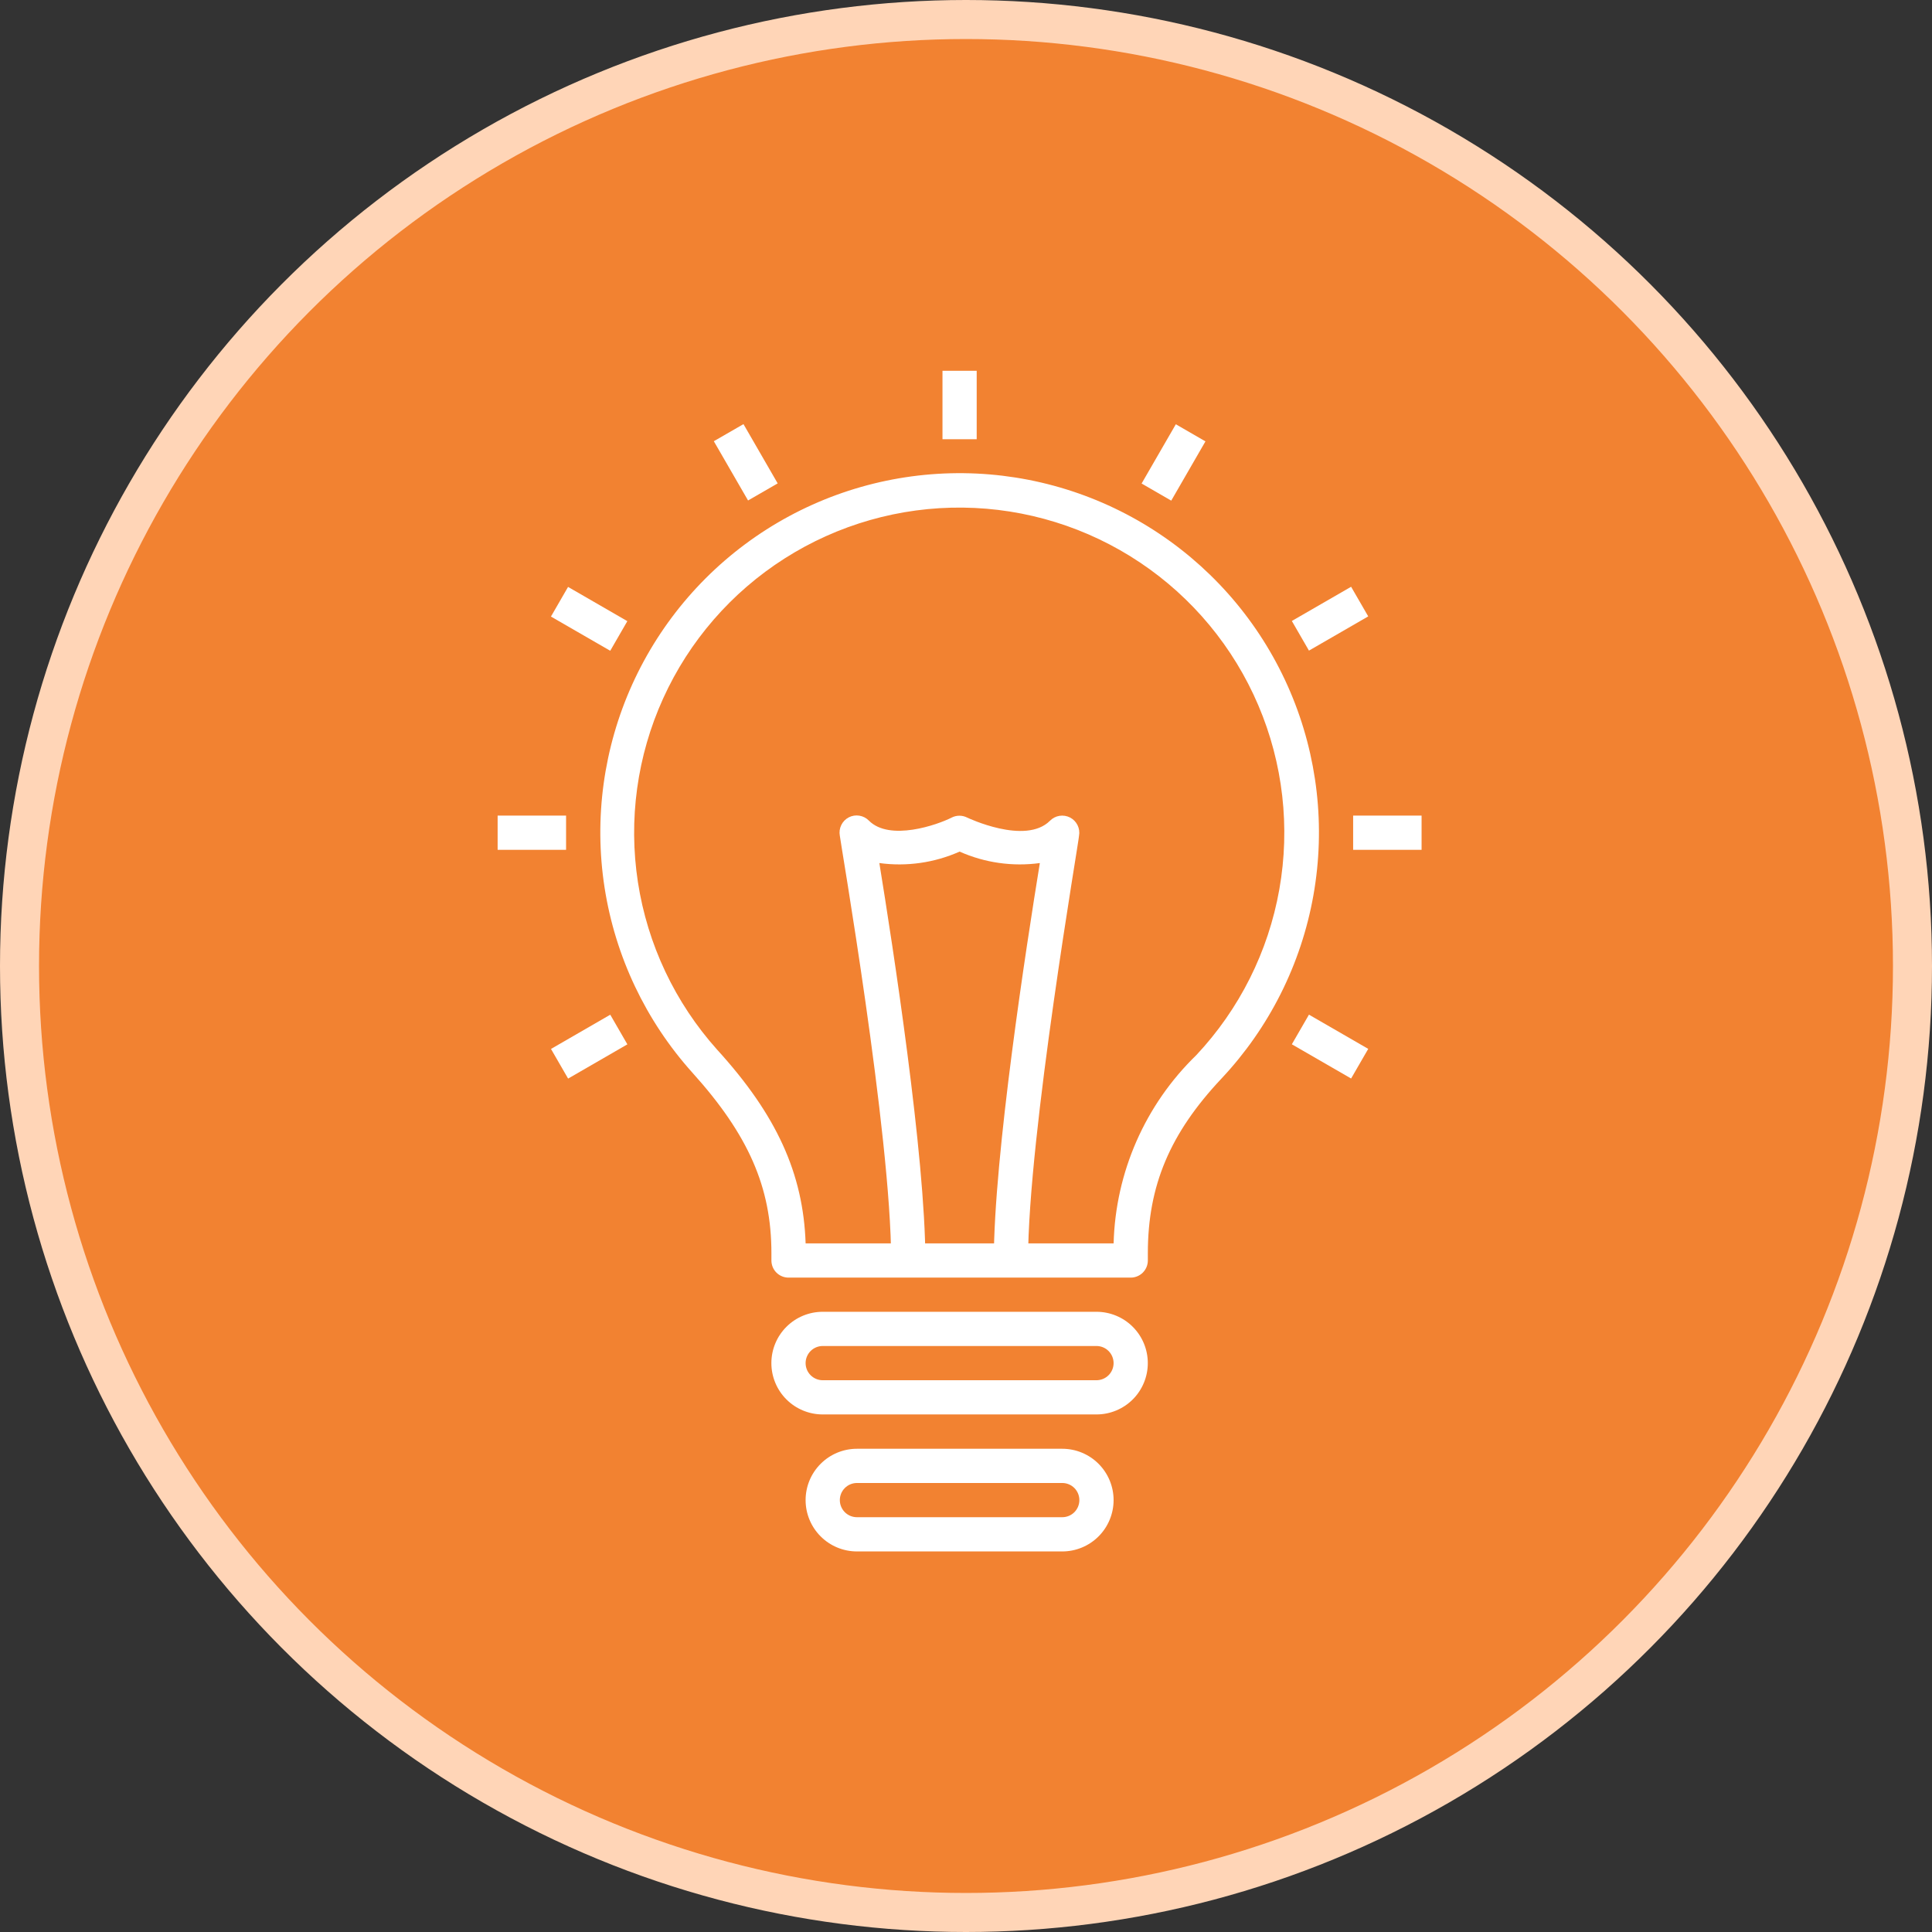
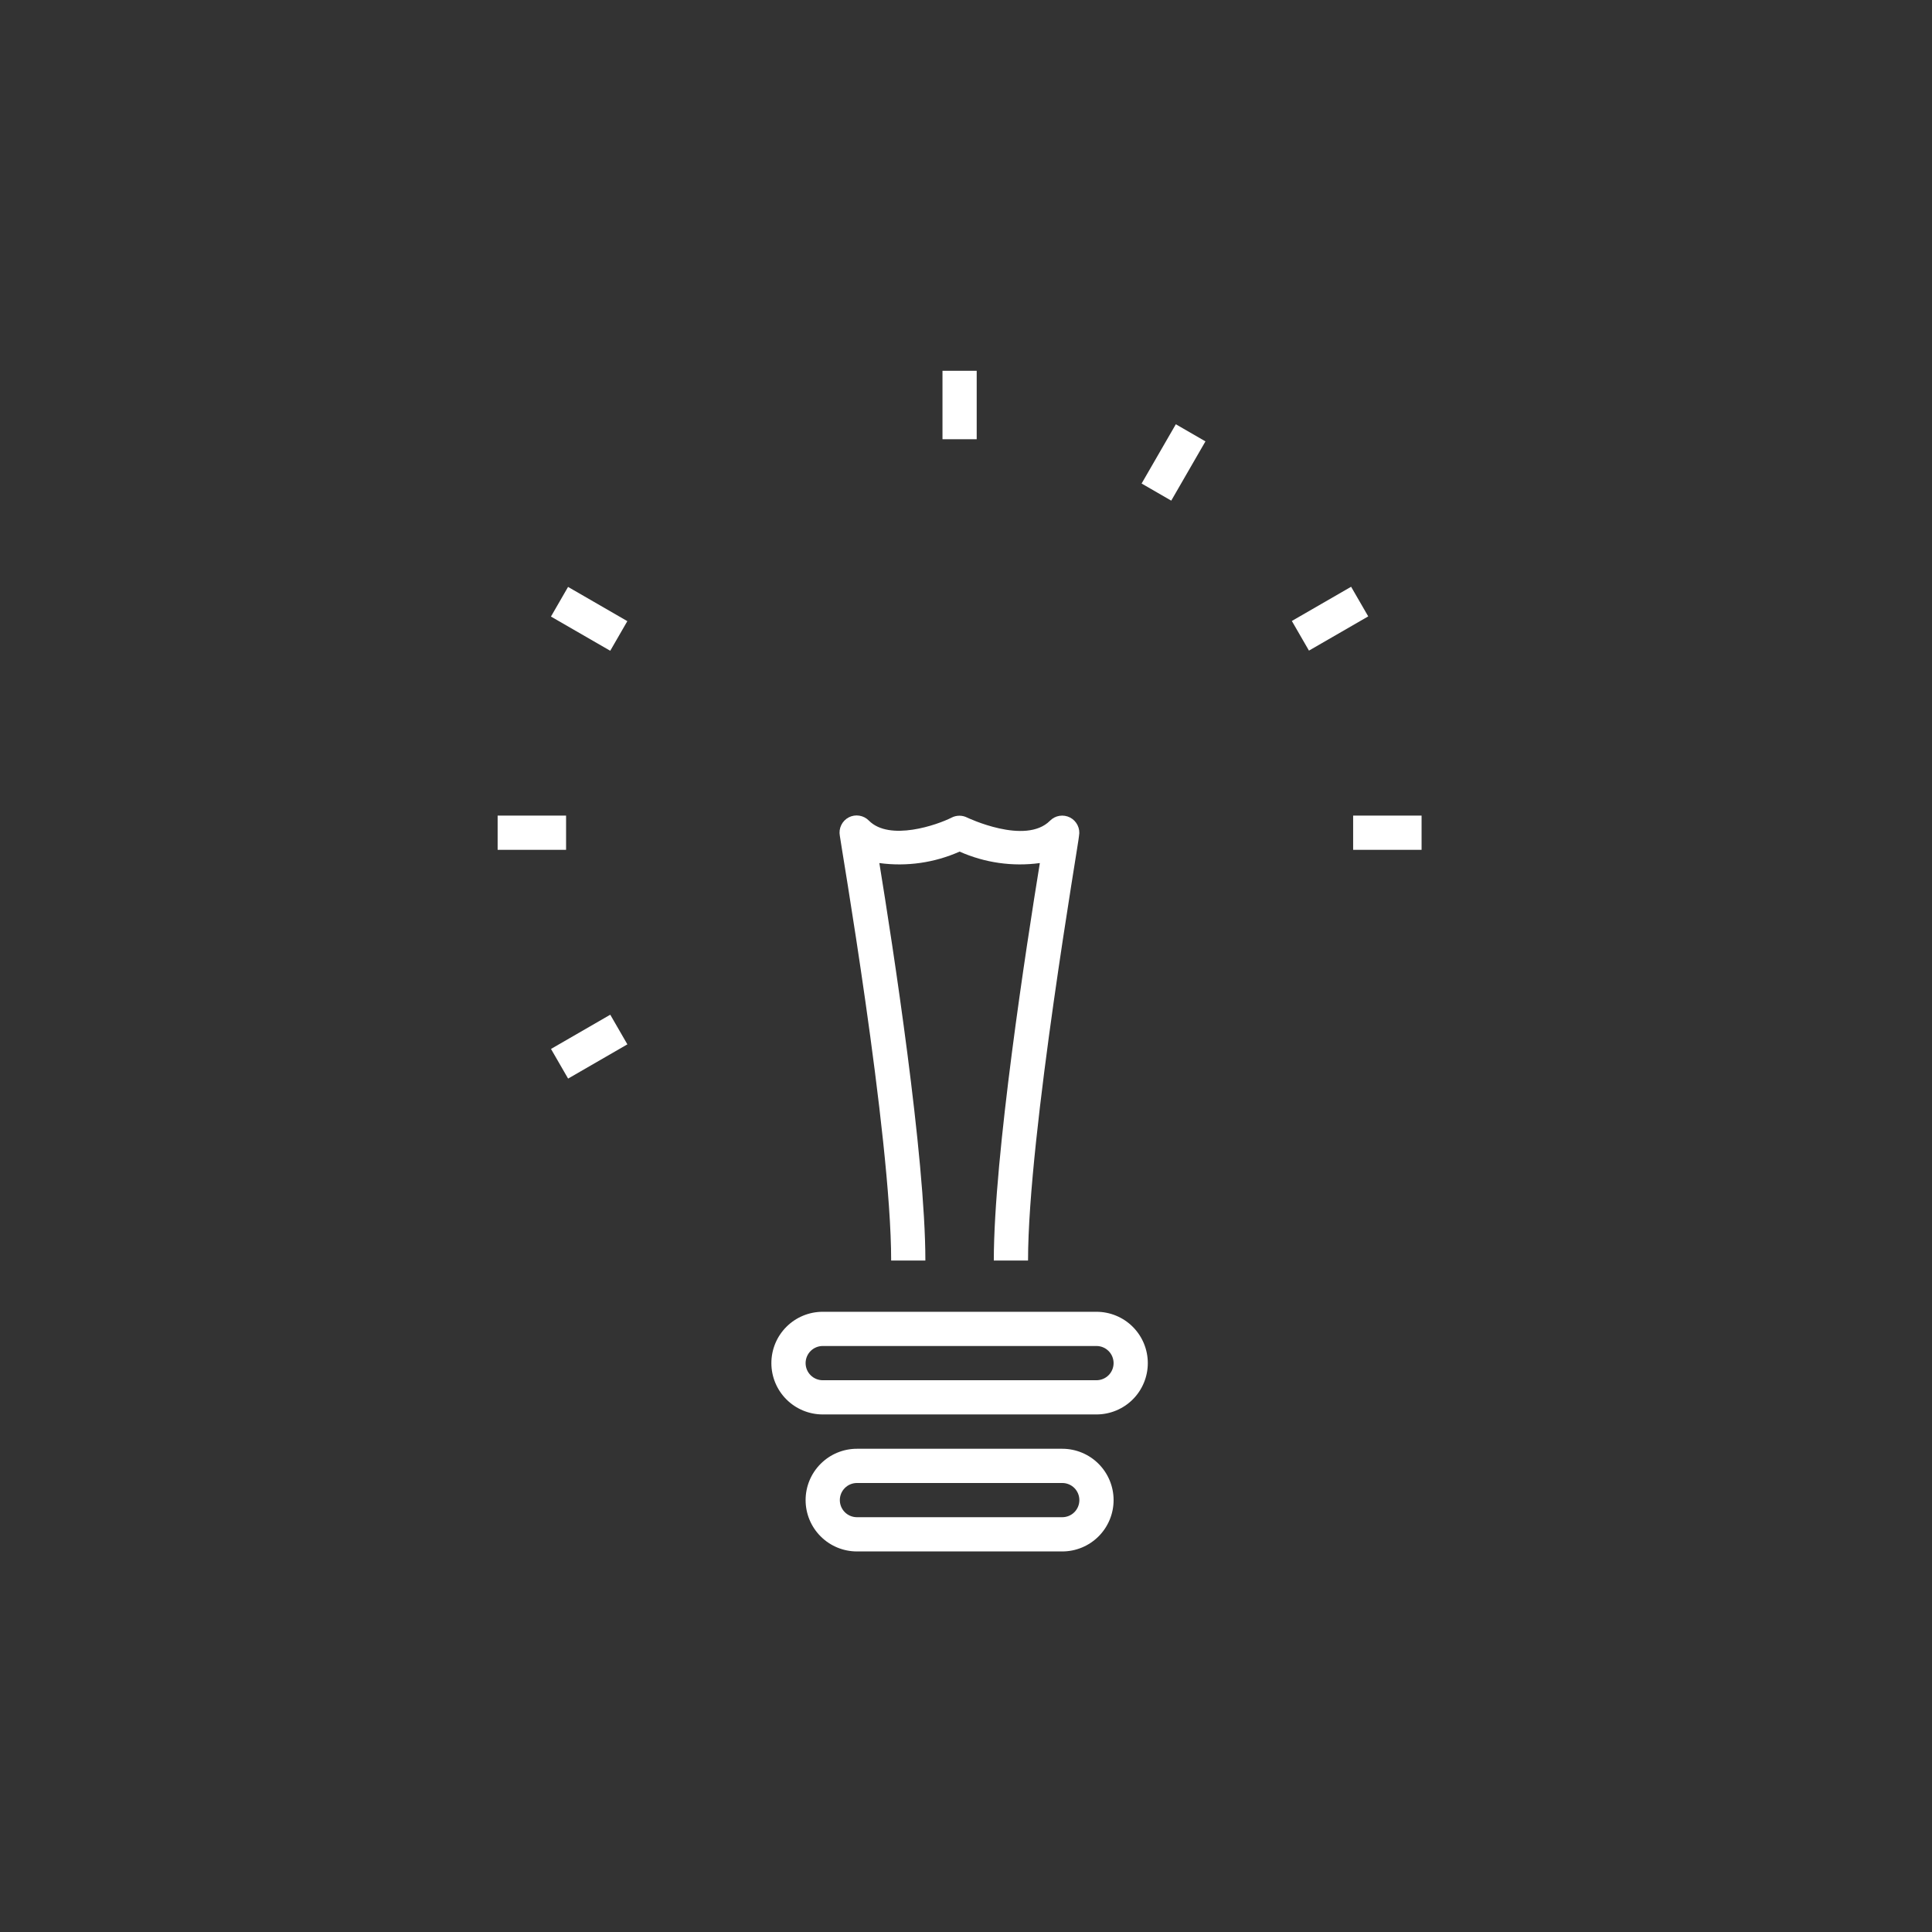
<svg xmlns="http://www.w3.org/2000/svg" width="99" height="99" viewBox="0 0 99 99" fill="none">
  <rect x="0" y="0" width="99" height="99" fill="#333333" stroke="none" />
-   <circle cx="49.5" cy="49.5" r="48.5" fill="#F28231" stroke="#FFD5B7" stroke-width="2" />
-   <path d="M57.941 65.468H40.405C40.173 65.468 39.95 65.375 39.785 65.211C39.621 65.046 39.529 64.823 39.529 64.591V64.214C39.529 60.838 38.354 58.155 35.478 54.964C33.088 52.304 31.525 49.006 30.978 45.473C30.431 41.939 30.926 38.323 32.4 35.065C33.875 31.808 36.266 29.05 39.281 27.129C42.297 25.208 45.807 24.207 49.382 24.247C52.958 24.288 56.444 25.368 59.415 27.357C62.387 29.346 64.715 32.157 66.115 35.447C67.516 38.737 67.928 42.364 67.301 45.884C66.675 49.404 65.037 52.666 62.588 55.271C59.957 58.068 58.818 60.751 58.818 64.214V64.591C58.818 64.823 58.725 65.046 58.561 65.211C58.396 65.375 58.173 65.468 57.941 65.468ZM41.282 63.714H57.064C57.161 60.069 58.681 56.608 61.299 54.07C63.512 51.712 64.991 48.761 65.555 45.577C66.12 42.393 65.746 39.113 64.478 36.139C63.211 33.164 61.105 30.622 58.417 28.824C55.729 27.025 52.577 26.048 49.343 26.011C46.11 25.974 42.935 26.879 40.207 28.616C37.48 30.352 35.316 32.845 33.981 35.79C32.645 38.735 32.196 42.005 32.688 45.201C33.179 48.397 34.591 51.381 36.749 53.789C39.8 57.138 41.16 60.137 41.282 63.714Z" fill="white" />
  <path d="M56.186 72.479H42.158C41.46 72.479 40.791 72.202 40.298 71.709C39.804 71.216 39.527 70.547 39.527 69.849C39.527 69.151 39.804 68.482 40.298 67.989C40.791 67.496 41.46 67.219 42.158 67.219H56.186C56.883 67.219 57.553 67.496 58.046 67.989C58.539 68.482 58.816 69.151 58.816 69.849C58.816 70.547 58.539 71.216 58.046 71.709C57.553 72.202 56.883 72.479 56.186 72.479ZM42.158 68.972C41.925 68.972 41.702 69.065 41.538 69.229C41.373 69.394 41.281 69.617 41.281 69.849C41.281 70.082 41.373 70.305 41.538 70.469C41.702 70.633 41.925 70.726 42.158 70.726H56.186C56.419 70.726 56.642 70.633 56.806 70.469C56.97 70.305 57.063 70.082 57.063 69.849C57.063 69.617 56.97 69.394 56.806 69.229C56.642 69.065 56.419 68.972 56.186 68.972H42.158Z" fill="white" />
  <path d="M54.433 79.499H43.912C43.214 79.499 42.545 79.222 42.052 78.728C41.558 78.235 41.281 77.566 41.281 76.869C41.281 76.171 41.558 75.502 42.052 75.009C42.545 74.515 43.214 74.238 43.912 74.238H54.433C55.13 74.238 55.799 74.515 56.293 75.009C56.786 75.502 57.063 76.171 57.063 76.869C57.063 77.566 56.786 78.235 56.293 78.728C55.799 79.222 55.13 79.499 54.433 79.499ZM43.912 75.992C43.679 75.992 43.456 76.084 43.292 76.249C43.127 76.413 43.035 76.636 43.035 76.869C43.035 77.101 43.127 77.324 43.292 77.489C43.456 77.653 43.679 77.745 43.912 77.745H54.433C54.665 77.745 54.888 77.653 55.053 77.489C55.217 77.324 55.309 77.101 55.309 76.869C55.309 76.636 55.217 76.413 55.053 76.249C54.888 76.084 54.665 75.992 54.433 75.992H43.912Z" fill="white" />
  <path d="M48.295 19H50.048V22.507H48.295V19Z" fill="white" />
-   <path d="M36.578 22.609L38.097 21.733L39.85 24.77L38.332 25.646L36.578 22.609Z" fill="white" />
  <path d="M28.232 31.594L29.109 30.075L32.146 31.829L31.27 33.347L28.232 31.594Z" fill="white" />
  <path d="M25.5 41.793H29.007V43.547H25.5V41.793Z" fill="white" />
  <path d="M28.234 53.75L31.271 51.996L32.148 53.515L29.111 55.269L28.234 53.75Z" fill="white" />
  <path d="M58.498 24.777L60.252 21.74L61.77 22.617L60.017 25.654L58.498 24.777Z" fill="white" />
  <path d="M66.197 31.82L69.234 30.067L70.111 31.585L67.074 33.339L66.197 31.82Z" fill="white" />
  <path d="M69.338 41.793H72.845V43.547H69.338V41.793Z" fill="white" />
-   <path d="M66.197 53.512L67.074 51.993L70.111 53.747L69.234 55.265L66.197 53.512Z" fill="white" />
  <path d="M52.679 64.592H50.925C50.925 59.244 52.6 48.425 53.284 44.225C51.885 44.415 50.461 44.212 49.172 43.638C47.882 44.212 46.458 44.415 45.06 44.225C45.743 48.425 47.418 59.244 47.418 64.592H45.665C45.665 58.166 43.034 42.971 43.034 42.822C43 42.637 43.026 42.446 43.109 42.277C43.191 42.108 43.326 41.97 43.493 41.883C43.66 41.797 43.851 41.766 44.037 41.797C44.222 41.827 44.394 41.916 44.525 42.051C45.586 43.12 48.032 42.27 48.768 41.893C48.891 41.831 49.026 41.799 49.163 41.799C49.3 41.799 49.435 41.831 49.557 41.893C49.557 41.893 52.538 43.322 53.801 42.059C53.932 41.925 54.103 41.835 54.289 41.805C54.475 41.775 54.666 41.806 54.833 41.892C55 41.979 55.135 42.117 55.217 42.286C55.3 42.455 55.326 42.646 55.291 42.831C55.309 42.971 52.679 58.166 52.679 64.592Z" fill="white" />
</svg>